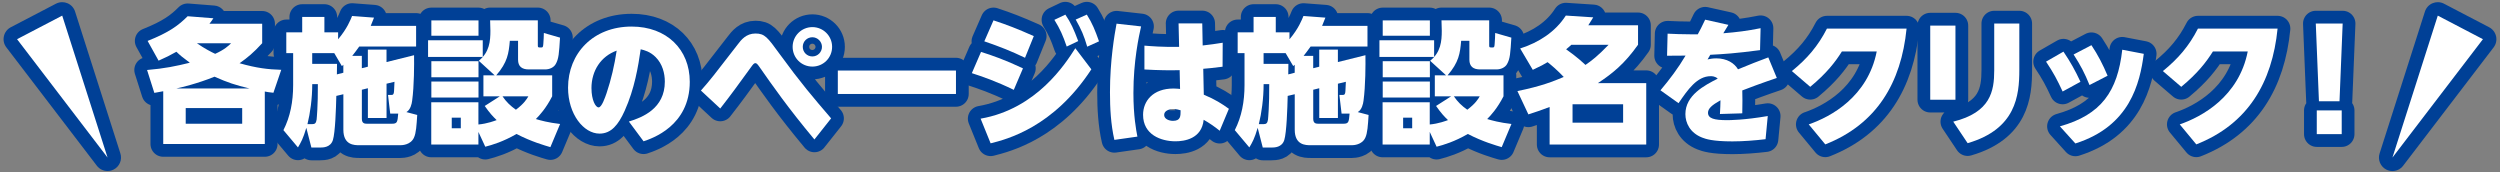
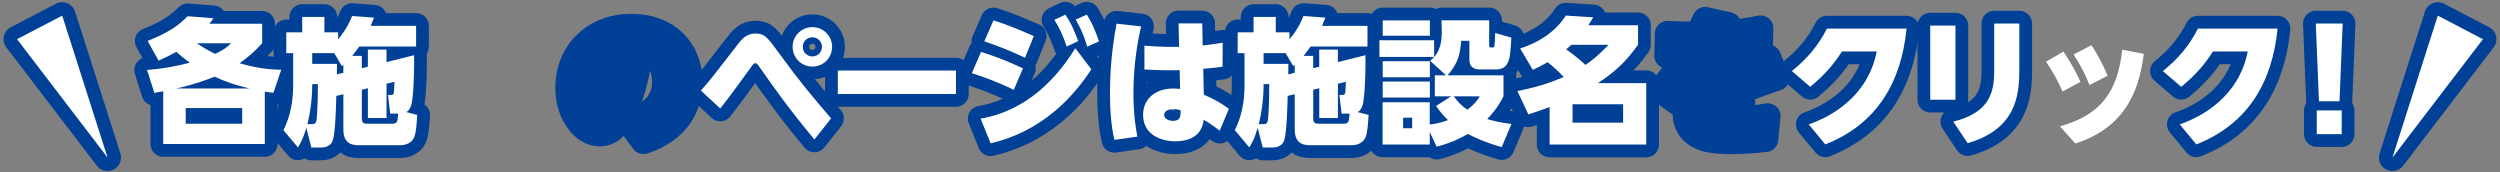
<svg xmlns="http://www.w3.org/2000/svg" id="_レイヤー_1" width="784" height="54" version="1.1" viewBox="0 0 784 54">
  <rect x="0" y="0" width="784" height="54" fill="#808080" stroke="none" />
  <defs>
    <style>
      .st0, .st1 {
        fill: #004096;
      }

      .st1 {
        stroke: #004096;
        stroke-linejoin: round;
        stroke-width: 8px;
      }

      .st2 {
        fill: #fff;
      }
    </style>
  </defs>
  <g>
    <path class="st1" d="M85.75,29.09c-1.55-.17-1.8-.21-2.71-.39v16.46h-31.85v-16.55c-1.46.3-1.72.34-2.79.52l-2.28-7.18c5.54-.47,9.03-1.2,13.41-2.28-2.23-1.63-3.09-2.36-4.21-3.44-1.98,1.12-3.18,1.72-5.59,2.79l-3.44-6.19c6.83-2.71,9.76-4.94,12.55-7.74l8.08.64c-.69,1.03-.86,1.25-1.25,1.72h16.55v6.1c-2.79,3.05-4.55,4.47-7.09,6.28,5.46,1.55,8.94,1.93,13.07,2.06l-2.45,7.18v.02ZM78.27,27.75c-4.6-1.12-6.71-1.81-11-3.7-5.37,2.19-10.62,3.4-11.99,3.7h23-.01ZM75.95,33.9h-17.71v4.9h17.71v-4.9ZM61.76,13.57c2.41,1.68,4.6,2.79,5.72,3.31,2.88-1.29,4.21-2.54,4.99-3.31h-10.71Z" />
    <path class="st1" d="M105.47,30.07c-.09,3.91-.34,11.48-1.07,13.84-.73,2.32-3.05,2.36-4,2.36h-2.75l-1.59-6.19c-1.03,3.48-1.68,4.56-2.62,6.15l-4.56-5.42c2.15-4.21,3.05-8.94,3.05-14.14v-10.01h-2.15v-6.53h4.99v-4.81h6.96v4.81h4.3v2.19c2.84-3.35,3.91-6.15,4.38-7.31l6.88.52c-.3.82-.52,1.38-1.03,2.58h14.23v6.49h-17.84c-.95,1.33-1.55,2.11-2.19,2.92h3.01v3.87l1.89-.47v-5.37h5.85v3.91l8.64-2.15c.04,2.84.04,9.54-.6,14.27-.13,1.03-.52,2.84-1.81,3.57l3.4.9c-.21,3.27-.34,5.67-1.03,7.13-1.03,2.28-3.74,2.36-4.21,2.36h-12.85c-1.63,0-5.07,0-5.07-4.86v-11.13l-2.19.52h-.02ZM97.91,38.93c.86,0,1.2-.3,1.38-1.42.04-.43.43-4.3.39-11.13h-1.76c0,4.51-.64,9.07-1.5,12.55h1.5,0ZM107.67,22.81v-2.49c-.13.13-.21.21-.47.39l-2.37-4.04h-6.92v3.35h7.78c0,1.38,0,1.55-.04,3.31,0,0,2.02-.52,2.02-.52ZM122.37,35.62l-.69-5.85h.95c.52,0,.65-.04.82-.47.13-.34.13-.73.26-3.65l-2.49.6v10.75h-5.85v-9.33l-1.89.47v9.11c0,1.42.82,1.55,1.55,1.55h7.87c1.68,0,1.76-.47,1.98-3.18h-2.51Z" />
-     <path class="st1" d="M151.39,12.62v5.24h-17.15v-5.24s17.15,0,17.15,0ZM156.8,30.2h-5.2v-6.58h3.53l-4.99-4.56c3.35-2.67,3.65-6.15,3.65-9.41,0-.77-.09-2.62-.09-3.27h14.96v7.91c0,.6.13.6,1.07.6.52,0,.56-.17.65-1.07.09-.77.17-3.05.17-3.48l5.07,1.46c-.3,4.86-.39,6.66-1.38,8.34-.6,1.03-1.93,1.63-3.27,1.63h-5.16c-2.15,0-3.35-.95-3.35-3.05v-5.93h-2.58c-.34,3.96-.73,6.75-4.26,10.83h17.54v6.58c-1.93,3.78-3.96,5.97-5.12,7.13,1.42.43,3.91,1.12,7.61,1.55l-3.05,7.26c-1.59-.47-5.93-1.68-10.62-4.13-4.17,2.41-7.61,3.44-9.8,4l-2.15-4.64v3.95h-14.79v-13.24h14.79v6.96c2.84-.26,5.24-1.2,5.72-1.38-1.16-1.12-2.15-2.15-3.74-4.43l4.77-3.05.02.02ZM150.06,6.39v4.81h-14.79v-4.81h14.79ZM150.06,19.2v5.03h-14.79v-5.03h14.79ZM150.06,25.56v5.03h-14.79v-5.03h14.79ZM144.51,36.91h-2.84v3.31h2.84v-3.31ZM157.58,30.2c1.16,1.72,2.49,3.01,4.21,4.21,2.62-1.98,3.4-3.35,3.91-4.21h-8.12Z" />
    <path class="st1" d="M197.23,38.11c4.21-1.29,11.26-4.04,11.26-12.51,0-2.58-.73-5.54-2.88-7.69-1.72-1.72-3.53-2.19-4.69-2.45-.77,5.29-1.89,12.34-5.03,19.3-1.98,4.38-4.21,7.14-7.87,7.14-4.98,0-9.88-6.06-9.88-14.4,0-10.75,7.87-19.17,19.94-19.17,11,0,18.23,7.18,18.23,17.32,0,13.88-11.91,17.79-14.49,18.66l-4.6-6.19h.01ZM185.49,27.71c0,3.61,1.25,5.97,2.23,5.97s2.02-3.09,2.49-4.43c1.46-4.34,2.49-8.85,3.18-13.37-4.9,1.76-7.91,6.23-7.91,11.82h.01Z" />
    <path class="st1" d="M255.4,43.74c-8.3-9.93-13.2-16.98-17.32-22.87-.52-.73-.82-1.07-1.2-1.07-.43,0-.73.39-1.38,1.29-4.9,6.71-5.46,7.57-9.63,12.94l-6.06-5.63c3.1-3.52,3.91-4.6,11.56-14.49,1.07-1.42,2.62-3.4,5.54-3.4s3.78,1.2,7.48,6.28c6.83,9.37,10.57,13.71,16.25,20.33l-5.24,6.62h0ZM260.95,14.69c0,3.44-2.75,6.19-6.19,6.19s-6.19-2.75-6.19-6.19,2.79-6.19,6.19-6.19,6.19,2.75,6.19,6.19ZM251.75,14.69c0,1.68,1.33,3.01,3.01,3.01s3.01-1.38,3.01-3.01-1.38-3.01-3.01-3.01-3.01,1.29-3.01,3.01Z" />
    <path class="st1" d="M299.79,22.12v7.35h-37.05v-7.35h37.05Z" />
    <path class="st1" d="M317.92,28.18c-5.46-2.67-9.84-4.17-13.15-5.24l2.88-6.66c3.31,1.03,7.65,2.54,13.15,5.16l-2.88,6.75h0ZM342.25,21.74c-11.95,18.31-26.65,21.96-31.59,23.21l-3.14-7.74c17.62-3.05,26.65-17.32,29.7-22.09,0,0,5.03,6.62,5.03,6.62ZM321.45,18.12c-4.43-2.11-7.52-3.35-12.77-5.16l2.88-6.58c4.3,1.42,7.31,2.58,12.64,4.94l-2.75,6.79h0ZM334.09,4.58c1.76,2.58,2.62,4.56,4.04,8.3l-3.61,1.72c-1.21-3.52-2.06-5.46-3.87-8.38l3.44-1.63h0ZM340.83,4.58c1.72,2.75,2.58,4.86,3.82,8.38l-3.7,1.68c-1.07-3.61-1.81-5.29-3.61-8.51l3.48-1.55h0Z" />
    <path class="st1" d="M357.85,8.28c-.69,3.05-2.41,10.83-2.41,20.89,0,7.14.86,11.69,1.25,13.67l-7.22,1.03c-1.12-4.9-1.38-9.93-1.38-14.96,0-9.93,1.42-18.01,2.06-21.49l7.69.86h.01ZM369.59,7.34h7.44l.13,6.92c2.58-.3,3.91-.47,6.28-.86l-.04,7.52c-3.44.43-4.38.52-6.06.65l.17,8.12c3.52,1.46,5.8,2.92,7.87,4.43l-2.88,6.88c-1.59-1.29-3.22-2.41-5.03-3.44-.6,6.02-6.1,6.75-8.86,6.75-4.51,0-10.14-2.06-10.14-8.3,0-4.34,3.1-8.25,9.54-8.25.82,0,1.55.09,2.06.13l-.13-5.89c-2.66.09-6.75.04-11.05-.21v-7.48c2.06.17,5.67.47,10.88.39l-.17-7.35h-.01ZM368,34.2c-1.46,0-2.92.56-2.92,1.85s1.59,1.85,2.75,1.85c2.41,0,2.41-1.46,2.41-3.31-.47-.13-1.16-.39-2.23-.39h0Z" />
    <path class="st1" d="M403.82,30.07c-.09,3.91-.34,11.48-1.07,13.84-.73,2.32-3.05,2.36-4,2.36h-2.75l-1.59-6.19c-1.03,3.48-1.68,4.56-2.62,6.15l-4.56-5.42c2.15-4.21,3.05-8.94,3.05-14.14v-10.01h-2.15v-6.53h4.99v-4.81h6.96v4.81h4.3v2.19c2.84-3.35,3.91-6.15,4.38-7.31l6.88.52c-.3.82-.52,1.38-1.03,2.58h14.23v6.49h-17.84c-.95,1.33-1.55,2.11-2.19,2.92h3.01v3.87l1.89-.47v-5.37h5.85v3.91l8.64-2.15c.04,2.84.04,9.54-.6,14.27-.13,1.03-.52,2.84-1.81,3.57l3.4.9c-.21,3.27-.34,5.67-1.03,7.13-1.03,2.28-3.74,2.36-4.21,2.36h-12.85c-1.63,0-5.07,0-5.07-4.86v-11.13l-2.19.52h-.02ZM396.26,38.93c.86,0,1.2-.3,1.38-1.42.04-.43.43-4.3.39-11.13h-1.76c0,4.51-.64,9.07-1.5,12.55h1.5-.01ZM406.02,22.81v-2.49c-.13.13-.21.21-.47.39l-2.37-4.04h-6.92v3.35h7.78c0,1.38,0,1.55-.04,3.31l2.02-.52h0ZM420.72,35.62l-.69-5.85h.95c.52,0,.65-.04.82-.47.13-.34.13-.73.26-3.65l-2.49.6v10.75h-5.85v-9.33l-1.89.47v9.11c0,1.42.82,1.55,1.55,1.55h7.87c1.68,0,1.76-.47,1.98-3.18h-2.51Z" />
    <path class="st1" d="M449.74,12.62v5.24h-17.15v-5.24s17.15,0,17.15,0ZM455.16,30.2h-5.2v-6.58h3.52l-4.99-4.56c3.35-2.67,3.65-6.15,3.65-9.41,0-.77-.09-2.62-.09-3.27h14.96v7.91c0,.6.13.6,1.07.6.52,0,.56-.17.64-1.07.09-.77.17-3.05.17-3.48l5.07,1.46c-.3,4.86-.39,6.66-1.38,8.34-.6,1.03-1.94,1.63-3.27,1.63h-5.16c-2.15,0-3.35-.95-3.35-3.05v-5.93h-2.58c-.34,3.96-.73,6.75-4.26,10.83h17.54v6.58c-1.94,3.78-3.96,5.97-5.12,7.13,1.42.43,3.91,1.12,7.61,1.55l-3.05,7.26c-1.59-.47-5.93-1.68-10.62-4.13-4.17,2.41-7.61,3.44-9.8,4l-2.15-4.64v3.95h-14.79v-13.24h14.79v6.96c2.84-.26,5.24-1.2,5.72-1.38-1.16-1.12-2.15-2.15-3.74-4.43l4.77-3.05.04.02ZM448.41,6.39v4.81h-14.79v-4.81h14.79ZM448.41,19.2v5.03h-14.79v-5.03h14.79ZM448.41,25.56v5.03h-14.79v-5.03h14.79ZM442.86,36.91h-2.84v3.31h2.84v-3.31ZM455.93,30.2c1.16,1.72,2.49,3.01,4.21,4.21,2.62-1.98,3.4-3.35,3.91-4.21h-8.12Z" />
    <path class="st1" d="M476.73,15.2c5.8-1.85,11.05-5.2,14.31-10.32l8.6.56c-.64,1.07-.95,1.55-1.55,2.49h15.6v6.1c-4.26,6.02-8.04,9.03-12.6,12.04h15.17v19.26h-30.3v-11.78c-2.84,1.07-4.26,1.55-6.66,2.32l-3.44-7.31c7.61-1.55,11.35-3.09,14.53-4.43-2.32-2.41-3.78-3.61-5.07-4.64-1.12.69-1.98,1.16-4.64,2.41l-3.96-6.71h.01ZM492.77,14.04c-.77.69-1.03.95-1.63,1.42,3.35,2.36,5.12,4.04,6.06,4.9,1.93-1.33,3.74-2.67,7.26-6.32,0,0-11.69,0-11.69,0ZM509.01,32.7h-15.86v5.76h15.86s0-5.76,0-5.76Z" />
    <path class="st1" d="M542.02,7.81c-.34.52-.47.73-1.59,2.62,4.21-.34,7.39-.73,11.69-1.59l-.17,6.88c-7.78,1.03-11.52,1.25-15.6,1.46-.13.26-.73,1.25-.86,1.46.6-.13,1.46-.34,2.71-.34,3.44,0,5.72,1.55,6.84,3.44,4.73-1.93,5.24-2.15,9.5-3.74l2.67,6.45c-4,1.33-9.71,3.44-10.83,3.91.09,2.28.04,3.61,0,7.18l-7.01.21c.13-2.02.13-2.67.17-4.3-2.67,1.5-3.91,2.58-3.91,3.91,0,1.8,1.98,2.32,5.93,2.32.77,0,5.33,0,12.81-1.29l-.69,7.26c-3.22.39-7.05.69-10.4.69-6.28,0-8.38-.77-9.5-1.2-3.83-1.5-5.24-4.64-5.24-7.35,0-5.93,5.93-8.98,10.14-11.13-.82-.77-1.89-.77-2.19-.77-4.3,0-7.18,4.21-10.1,8.47l-5.67-4.04c2.88-3.4,5.59-7.01,7.87-10.88-2.06.04-2.92.04-5.8.04l.17-6.92c1.98.09,4.47.21,7.61.21h1.85c.78-1.38,1.16-2.19,2.32-4.6l7.31,1.63h-.03Z" />
    <path class="st1" d="M567.22,39.01c6.96-2.41,18.53-8.68,21.32-22.87h-10.92c-2.06,3.27-4.73,6.79-9.93,11.09l-5.76-4.94c4.77-3.87,8.25-7.91,11-13.33h24.97c-1.68,16.94-9.33,29.96-25.49,36.32l-5.2-6.28h.01Z" />
    <path class="st1" d="M613.23,8.02v23.25h-7.91V8.02h7.91ZM633.26,7.38v14.57c0,8-1.03,18.53-16.21,22.95l-4.51-6.75c11.69-2.92,12.85-9.5,12.85-16.12V7.38h7.87Z" />
-     <path class="st1" d="M647.1,16.19c2.15,3.18,3.7,5.93,5.33,9.46l-5.59,3.05c-1.68-3.65-2.88-5.89-5.2-9.37,0,0,5.46-3.14,5.46-3.14ZM672.29,16.88c-1.2,9.2-4.34,22.7-21.45,28.11l-4.86-5.37c12.98-3.61,18.1-10.96,19.56-24.03,0,0,6.75,1.29,6.75,1.29ZM655.87,14.17c2.06,3.09,3.57,6.02,5.07,9.58l-5.67,2.92c-1.59-3.87-2.71-6.02-4.99-9.58l5.59-2.92h0Z" />
    <path class="st1" d="M683.57,39.01c6.96-2.41,18.53-8.68,21.32-22.87h-10.92c-2.06,3.27-4.73,6.79-9.93,11.09l-5.76-4.94c4.77-3.87,8.25-7.91,11-13.33h24.97c-1.68,16.94-9.33,29.96-25.49,36.32l-5.2-6.28h.01Z" />
    <path class="st1" d="M734.66,7.38l-.99,24.37h-6.45l-.99-24.37h8.43ZM726.54,34.63h7.82v7.44h-7.82v-7.44Z" />
  </g>
  <g>
    <path class="st2" d="M85.75,29.09c-1.55-.17-1.8-.21-2.71-.39v16.46h-31.85v-16.55c-1.46.3-1.72.34-2.79.52l-2.28-7.18c5.54-.47,9.03-1.2,13.41-2.28-2.23-1.63-3.09-2.36-4.21-3.44-1.98,1.12-3.18,1.72-5.59,2.79l-3.44-6.19c6.83-2.71,9.76-4.94,12.55-7.74l8.08.64c-.69,1.03-.86,1.25-1.25,1.72h16.55v6.1c-2.79,3.05-4.55,4.47-7.09,6.28,5.46,1.55,8.94,1.93,13.07,2.06l-2.45,7.18v.02ZM78.27,27.75c-4.6-1.12-6.71-1.81-11-3.7-5.37,2.19-10.62,3.4-11.99,3.7h23-.01ZM75.95,33.9h-17.71v4.9h17.71v-4.9ZM61.76,13.57c2.41,1.68,4.6,2.79,5.72,3.31,2.88-1.29,4.21-2.54,4.99-3.31h-10.71Z" />
    <path class="st2" d="M105.47,30.07c-.09,3.91-.34,11.48-1.07,13.84-.73,2.32-3.05,2.36-4,2.36h-2.75l-1.59-6.19c-1.03,3.48-1.68,4.56-2.62,6.15l-4.56-5.42c2.15-4.21,3.05-8.94,3.05-14.14v-10.01h-2.15v-6.53h4.99v-4.81h6.96v4.81h4.3v2.19c2.84-3.35,3.91-6.15,4.38-7.31l6.88.52c-.3.82-.52,1.38-1.03,2.58h14.23v6.49h-17.84c-.95,1.33-1.55,2.11-2.19,2.92h3.01v3.87l1.89-.47v-5.37h5.85v3.91l8.64-2.15c.04,2.84.04,9.54-.6,14.27-.13,1.03-.52,2.84-1.81,3.57l3.4.9c-.21,3.27-.34,5.67-1.03,7.13-1.03,2.28-3.74,2.36-4.21,2.36h-12.85c-1.63,0-5.07,0-5.07-4.86v-11.13l-2.19.52h-.02ZM97.91,38.93c.86,0,1.2-.3,1.38-1.42.04-.43.43-4.3.39-11.13h-1.76c0,4.51-.64,9.07-1.5,12.55h1.5,0ZM107.67,22.81v-2.49c-.13.13-.21.21-.47.39l-2.37-4.04h-6.92v3.35h7.78c0,1.38,0,1.55-.04,3.31,0,0,2.02-.52,2.02-.52ZM122.37,35.62l-.69-5.85h.95c.52,0,.65-.04.82-.47.13-.34.13-.73.26-3.65l-2.49.6v10.75h-5.85v-9.33l-1.89.47v9.11c0,1.42.82,1.55,1.55,1.55h7.87c1.68,0,1.76-.47,1.98-3.18h-2.51Z" />
-     <path class="st2" d="M151.39,12.62v5.24h-17.15v-5.24s17.15,0,17.15,0ZM156.8,30.2h-5.2v-6.58h3.53l-4.99-4.56c3.35-2.67,3.65-6.15,3.65-9.41,0-.77-.09-2.62-.09-3.27h14.96v7.91c0,.6.13.6,1.07.6.52,0,.56-.17.65-1.07.09-.77.17-3.05.17-3.48l5.07,1.46c-.3,4.86-.39,6.66-1.38,8.34-.6,1.03-1.93,1.63-3.27,1.63h-5.16c-2.15,0-3.35-.95-3.35-3.05v-5.93h-2.58c-.34,3.96-.73,6.75-4.26,10.83h17.54v6.58c-1.93,3.78-3.96,5.97-5.12,7.13,1.42.43,3.91,1.12,7.61,1.55l-3.05,7.26c-1.59-.47-5.93-1.68-10.62-4.13-4.17,2.41-7.61,3.44-9.8,4l-2.15-4.64v3.95h-14.79v-13.24h14.79v6.96c2.84-.26,5.24-1.2,5.72-1.38-1.16-1.12-2.15-2.15-3.74-4.43l4.77-3.05.02.02ZM150.06,6.39v4.81h-14.79v-4.81h14.79ZM150.06,19.2v5.03h-14.79v-5.03h14.79ZM150.06,25.56v5.03h-14.79v-5.03h14.79ZM144.51,36.91h-2.84v3.31h2.84v-3.31ZM157.58,30.2c1.16,1.72,2.49,3.01,4.21,4.21,2.62-1.98,3.4-3.35,3.91-4.21h-8.12Z" />
-     <path class="st2" d="M197.23,38.11c4.21-1.29,11.26-4.04,11.26-12.51,0-2.58-.73-5.54-2.88-7.69-1.72-1.72-3.53-2.19-4.69-2.45-.77,5.29-1.89,12.34-5.03,19.3-1.98,4.38-4.21,7.14-7.87,7.14-4.98,0-9.88-6.06-9.88-14.4,0-10.75,7.87-19.17,19.94-19.17,11,0,18.23,7.18,18.23,17.32,0,13.88-11.91,17.79-14.49,18.66l-4.6-6.19h.01ZM185.49,27.71c0,3.61,1.25,5.97,2.23,5.97s2.02-3.09,2.49-4.43c1.46-4.34,2.49-8.85,3.18-13.37-4.9,1.76-7.91,6.23-7.91,11.82h.01Z" />
    <path class="st2" d="M255.4,43.74c-8.3-9.93-13.2-16.98-17.32-22.87-.52-.73-.82-1.07-1.2-1.07-.43,0-.73.39-1.38,1.29-4.9,6.71-5.46,7.57-9.63,12.94l-6.06-5.63c3.1-3.52,3.91-4.6,11.56-14.49,1.07-1.42,2.62-3.4,5.54-3.4s3.78,1.2,7.48,6.28c6.83,9.37,10.57,13.71,16.25,20.33l-5.24,6.62h0ZM260.95,14.69c0,3.44-2.75,6.19-6.19,6.19s-6.19-2.75-6.19-6.19,2.79-6.19,6.19-6.19,6.19,2.75,6.19,6.19ZM251.75,14.69c0,1.68,1.33,3.01,3.01,3.01s3.01-1.38,3.01-3.01-1.38-3.01-3.01-3.01-3.01,1.29-3.01,3.01Z" />
    <path class="st2" d="M299.79,22.12v7.35h-37.05v-7.35h37.05Z" />
    <path class="st2" d="M317.92,28.18c-5.46-2.67-9.84-4.17-13.15-5.24l2.88-6.66c3.31,1.03,7.65,2.54,13.15,5.16l-2.88,6.75h0ZM342.25,21.74c-11.95,18.31-26.65,21.96-31.59,23.21l-3.14-7.74c17.62-3.05,26.65-17.32,29.7-22.09,0,0,5.03,6.62,5.03,6.62ZM321.45,18.12c-4.43-2.11-7.52-3.35-12.77-5.16l2.88-6.58c4.3,1.42,7.31,2.58,12.64,4.94l-2.75,6.79h0ZM334.09,4.58c1.76,2.58,2.62,4.56,4.04,8.3l-3.61,1.72c-1.21-3.52-2.06-5.46-3.87-8.38l3.44-1.63h0ZM340.83,4.58c1.72,2.75,2.58,4.86,3.82,8.38l-3.7,1.68c-1.07-3.61-1.81-5.29-3.61-8.51l3.48-1.55h0Z" />
    <path class="st2" d="M357.85,8.28c-.69,3.05-2.41,10.83-2.41,20.89,0,7.14.86,11.69,1.25,13.67l-7.22,1.03c-1.12-4.9-1.38-9.93-1.38-14.96,0-9.93,1.42-18.01,2.06-21.49l7.69.86h.01ZM369.59,7.34h7.44l.13,6.92c2.58-.3,3.91-.47,6.28-.86l-.04,7.52c-3.44.43-4.38.52-6.06.65l.17,8.12c3.52,1.46,5.8,2.92,7.87,4.43l-2.88,6.88c-1.59-1.29-3.22-2.41-5.03-3.44-.6,6.02-6.1,6.75-8.86,6.75-4.51,0-10.14-2.06-10.14-8.3,0-4.34,3.1-8.25,9.54-8.25.82,0,1.55.09,2.06.13l-.13-5.89c-2.66.09-6.75.04-11.05-.21v-7.48c2.06.17,5.67.47,10.88.39l-.17-7.35h-.01ZM368,34.2c-1.46,0-2.92.56-2.92,1.85s1.59,1.85,2.75,1.85c2.41,0,2.41-1.46,2.41-3.31-.47-.13-1.16-.39-2.23-.39h0Z" />
    <path class="st2" d="M403.82,30.07c-.09,3.91-.34,11.48-1.07,13.84-.73,2.32-3.05,2.36-4,2.36h-2.75l-1.59-6.19c-1.03,3.48-1.68,4.56-2.62,6.15l-4.56-5.42c2.15-4.21,3.05-8.94,3.05-14.14v-10.01h-2.15v-6.53h4.99v-4.81h6.96v4.81h4.3v2.19c2.84-3.35,3.91-6.15,4.38-7.31l6.88.52c-.3.82-.52,1.38-1.03,2.58h14.23v6.49h-17.84c-.95,1.33-1.55,2.11-2.19,2.92h3.01v3.87l1.89-.47v-5.37h5.85v3.91l8.64-2.15c.04,2.84.04,9.54-.6,14.27-.13,1.03-.52,2.84-1.81,3.57l3.4.9c-.21,3.27-.34,5.67-1.03,7.13-1.03,2.28-3.74,2.36-4.21,2.36h-12.85c-1.63,0-5.07,0-5.07-4.86v-11.13l-2.19.52h-.02ZM396.26,38.93c.86,0,1.2-.3,1.38-1.42.04-.43.43-4.3.39-11.13h-1.76c0,4.51-.64,9.07-1.5,12.55h1.5-.01ZM406.02,22.81v-2.49c-.13.13-.21.21-.47.39l-2.37-4.04h-6.92v3.35h7.78c0,1.38,0,1.55-.04,3.31l2.02-.52h0ZM420.72,35.62l-.69-5.85h.95c.52,0,.65-.04.82-.47.13-.34.13-.73.26-3.65l-2.49.6v10.75h-5.85v-9.33l-1.89.47v9.11c0,1.42.82,1.55,1.55,1.55h7.87c1.68,0,1.76-.47,1.98-3.18h-2.51Z" />
    <path class="st2" d="M449.74,12.62v5.24h-17.15v-5.24s17.15,0,17.15,0ZM455.16,30.2h-5.2v-6.58h3.52l-4.99-4.56c3.35-2.67,3.65-6.15,3.65-9.41,0-.77-.09-2.62-.09-3.27h14.96v7.91c0,.6.13.6,1.07.6.52,0,.56-.17.64-1.07.09-.77.17-3.05.17-3.48l5.07,1.46c-.3,4.86-.39,6.66-1.38,8.34-.6,1.03-1.94,1.63-3.27,1.63h-5.16c-2.15,0-3.35-.95-3.35-3.05v-5.93h-2.58c-.34,3.96-.73,6.75-4.26,10.83h17.54v6.58c-1.94,3.78-3.96,5.97-5.12,7.13,1.42.43,3.91,1.12,7.61,1.55l-3.05,7.26c-1.59-.47-5.93-1.68-10.62-4.13-4.17,2.41-7.61,3.44-9.8,4l-2.15-4.64v3.95h-14.79v-13.24h14.79v6.96c2.84-.26,5.24-1.2,5.72-1.38-1.16-1.12-2.15-2.15-3.74-4.43l4.77-3.05.04.02ZM448.41,6.39v4.81h-14.79v-4.81h14.79ZM448.41,19.2v5.03h-14.79v-5.03h14.79ZM448.41,25.56v5.03h-14.79v-5.03h14.79ZM442.86,36.91h-2.84v3.31h2.84v-3.31ZM455.93,30.2c1.16,1.72,2.49,3.01,4.21,4.21,2.62-1.98,3.4-3.35,3.91-4.21h-8.12Z" />
    <path class="st2" d="M476.73,15.2c5.8-1.85,11.05-5.2,14.31-10.32l8.6.56c-.64,1.07-.95,1.55-1.55,2.49h15.6v6.1c-4.26,6.02-8.04,9.03-12.6,12.04h15.17v19.26h-30.3v-11.78c-2.84,1.07-4.26,1.55-6.66,2.32l-3.44-7.31c7.61-1.55,11.35-3.09,14.53-4.43-2.32-2.41-3.78-3.61-5.07-4.64-1.12.69-1.98,1.16-4.64,2.41l-3.96-6.71h.01ZM492.77,14.04c-.77.69-1.03.95-1.63,1.42,3.35,2.36,5.12,4.04,6.06,4.9,1.93-1.33,3.74-2.67,7.26-6.32,0,0-11.69,0-11.69,0ZM509.01,32.7h-15.86v5.76h15.86s0-5.76,0-5.76Z" />
-     <path class="st2" d="M542.02,7.81c-.34.52-.47.73-1.59,2.62,4.21-.34,7.39-.73,11.69-1.59l-.17,6.88c-7.78,1.03-11.52,1.25-15.6,1.46-.13.26-.73,1.25-.86,1.46.6-.13,1.46-.34,2.71-.34,3.44,0,5.72,1.55,6.84,3.44,4.73-1.93,5.24-2.15,9.5-3.74l2.67,6.45c-4,1.33-9.71,3.44-10.83,3.91.09,2.28.04,3.61,0,7.18l-7.01.21c.13-2.02.13-2.67.17-4.3-2.67,1.5-3.91,2.58-3.91,3.91,0,1.8,1.98,2.32,5.93,2.32.77,0,5.33,0,12.81-1.29l-.69,7.26c-3.22.39-7.05.69-10.4.69-6.28,0-8.38-.77-9.5-1.2-3.83-1.5-5.24-4.64-5.24-7.35,0-5.93,5.93-8.98,10.14-11.13-.82-.77-1.89-.77-2.19-.77-4.3,0-7.18,4.21-10.1,8.47l-5.67-4.04c2.88-3.4,5.59-7.01,7.87-10.88-2.06.04-2.92.04-5.8.04l.17-6.92c1.98.09,4.47.21,7.61.21h1.85c.78-1.38,1.16-2.19,2.32-4.6l7.31,1.63h-.03Z" />
    <path class="st2" d="M567.22,39.01c6.96-2.41,18.53-8.68,21.32-22.87h-10.92c-2.06,3.27-4.73,6.79-9.93,11.09l-5.76-4.94c4.77-3.87,8.25-7.91,11-13.33h24.97c-1.68,16.94-9.33,29.96-25.49,36.32l-5.2-6.28h.01Z" />
    <path class="st2" d="M613.23,8.02v23.25h-7.91V8.02h7.91ZM633.26,7.38v14.57c0,8-1.03,18.53-16.21,22.95l-4.51-6.75c11.69-2.92,12.85-9.5,12.85-16.12V7.38h7.87Z" />
    <path class="st2" d="M647.1,16.19c2.15,3.18,3.7,5.93,5.33,9.46l-5.59,3.05c-1.68-3.65-2.88-5.89-5.2-9.37,0,0,5.46-3.14,5.46-3.14ZM672.29,16.88c-1.2,9.2-4.34,22.7-21.45,28.11l-4.86-5.37c12.98-3.61,18.1-10.96,19.56-24.03,0,0,6.75,1.29,6.75,1.29ZM655.87,14.17c2.06,3.09,3.57,6.02,5.07,9.58l-5.67,2.92c-1.59-3.87-2.71-6.02-4.99-9.58l5.59-2.92h0Z" />
    <path class="st2" d="M683.57,39.01c6.96-2.41,18.53-8.68,21.32-22.87h-10.92c-2.06,3.27-4.73,6.79-9.93,11.09l-5.76-4.94c4.77-3.87,8.25-7.91,11-13.33h24.97c-1.68,16.94-9.33,29.96-25.49,36.32l-5.2-6.28h.01Z" />
    <path class="st2" d="M734.66,7.38l-.99,24.37h-6.45l-.99-24.37h8.43ZM726.54,34.63h7.82v7.44h-7.82v-7.44Z" />
  </g>
  <g>
    <path class="st2" d="M33.73,51.53c-.64,0-1.27-.29-1.68-.83L3.67,13.58c-.38-.5-.52-1.13-.38-1.74s.53-1.13,1.09-1.42l14.16-7.39c.31-.16.64-.24.98-.24.27,0,.55.05.8.16.58.24,1.02.72,1.21,1.31l14.22,44.51c.31.98-.12,2.04-1.04,2.52-.31.16-.65.24-.98.24Z" />
    <path class="st0" d="M19.51,4.9l14.22,44.51L5.35,12.29l14.16-7.39M19.51.68c-.67,0-1.34.16-1.96.48L3.39,8.54c-1.11.58-1.9,1.61-2.17,2.83-.27,1.22,0,2.49.77,3.48l28.38,37.12c.82,1.08,2.08,1.66,3.36,1.66.66,0,1.33-.16,1.95-.48,1.82-.95,2.7-3.08,2.07-5.03L23.54,3.62c-.38-1.19-1.26-2.15-2.42-2.62-.52-.21-1.06-.32-1.61-.32h0Z" />
  </g>
  <g>
    <path class="st2" d="M750.27,51.53c-.33,0-.67-.08-.98-.24-.91-.48-1.35-1.54-1.04-2.52l14.22-44.51c.19-.59.63-1.07,1.21-1.31.26-.11.53-.16.8-.16.34,0,.67.08.98.24l14.16,7.39c.55.29.95.81,1.09,1.42.13.61,0,1.25-.38,1.74l-28.38,37.12c-.41.54-1.04.83-1.68.83Z" />
    <path class="st0" d="M764.49,4.9l14.16,7.39-28.38,37.12,14.22-44.51M764.49.68c-.55,0-1.09.11-1.61.32-1.15.47-2.04,1.43-2.42,2.62l-14.22,44.51c-.63,1.96.25,4.08,2.07,5.03.62.32,1.29.48,1.95.48,1.28,0,2.54-.58,3.36-1.66l28.38-37.12c.76-.99,1.04-2.27.77-3.48-.27-1.22-1.07-2.25-2.17-2.83l-14.16-7.39c-.61-.32-1.28-.48-1.96-.48h0Z" />
  </g>
</svg>